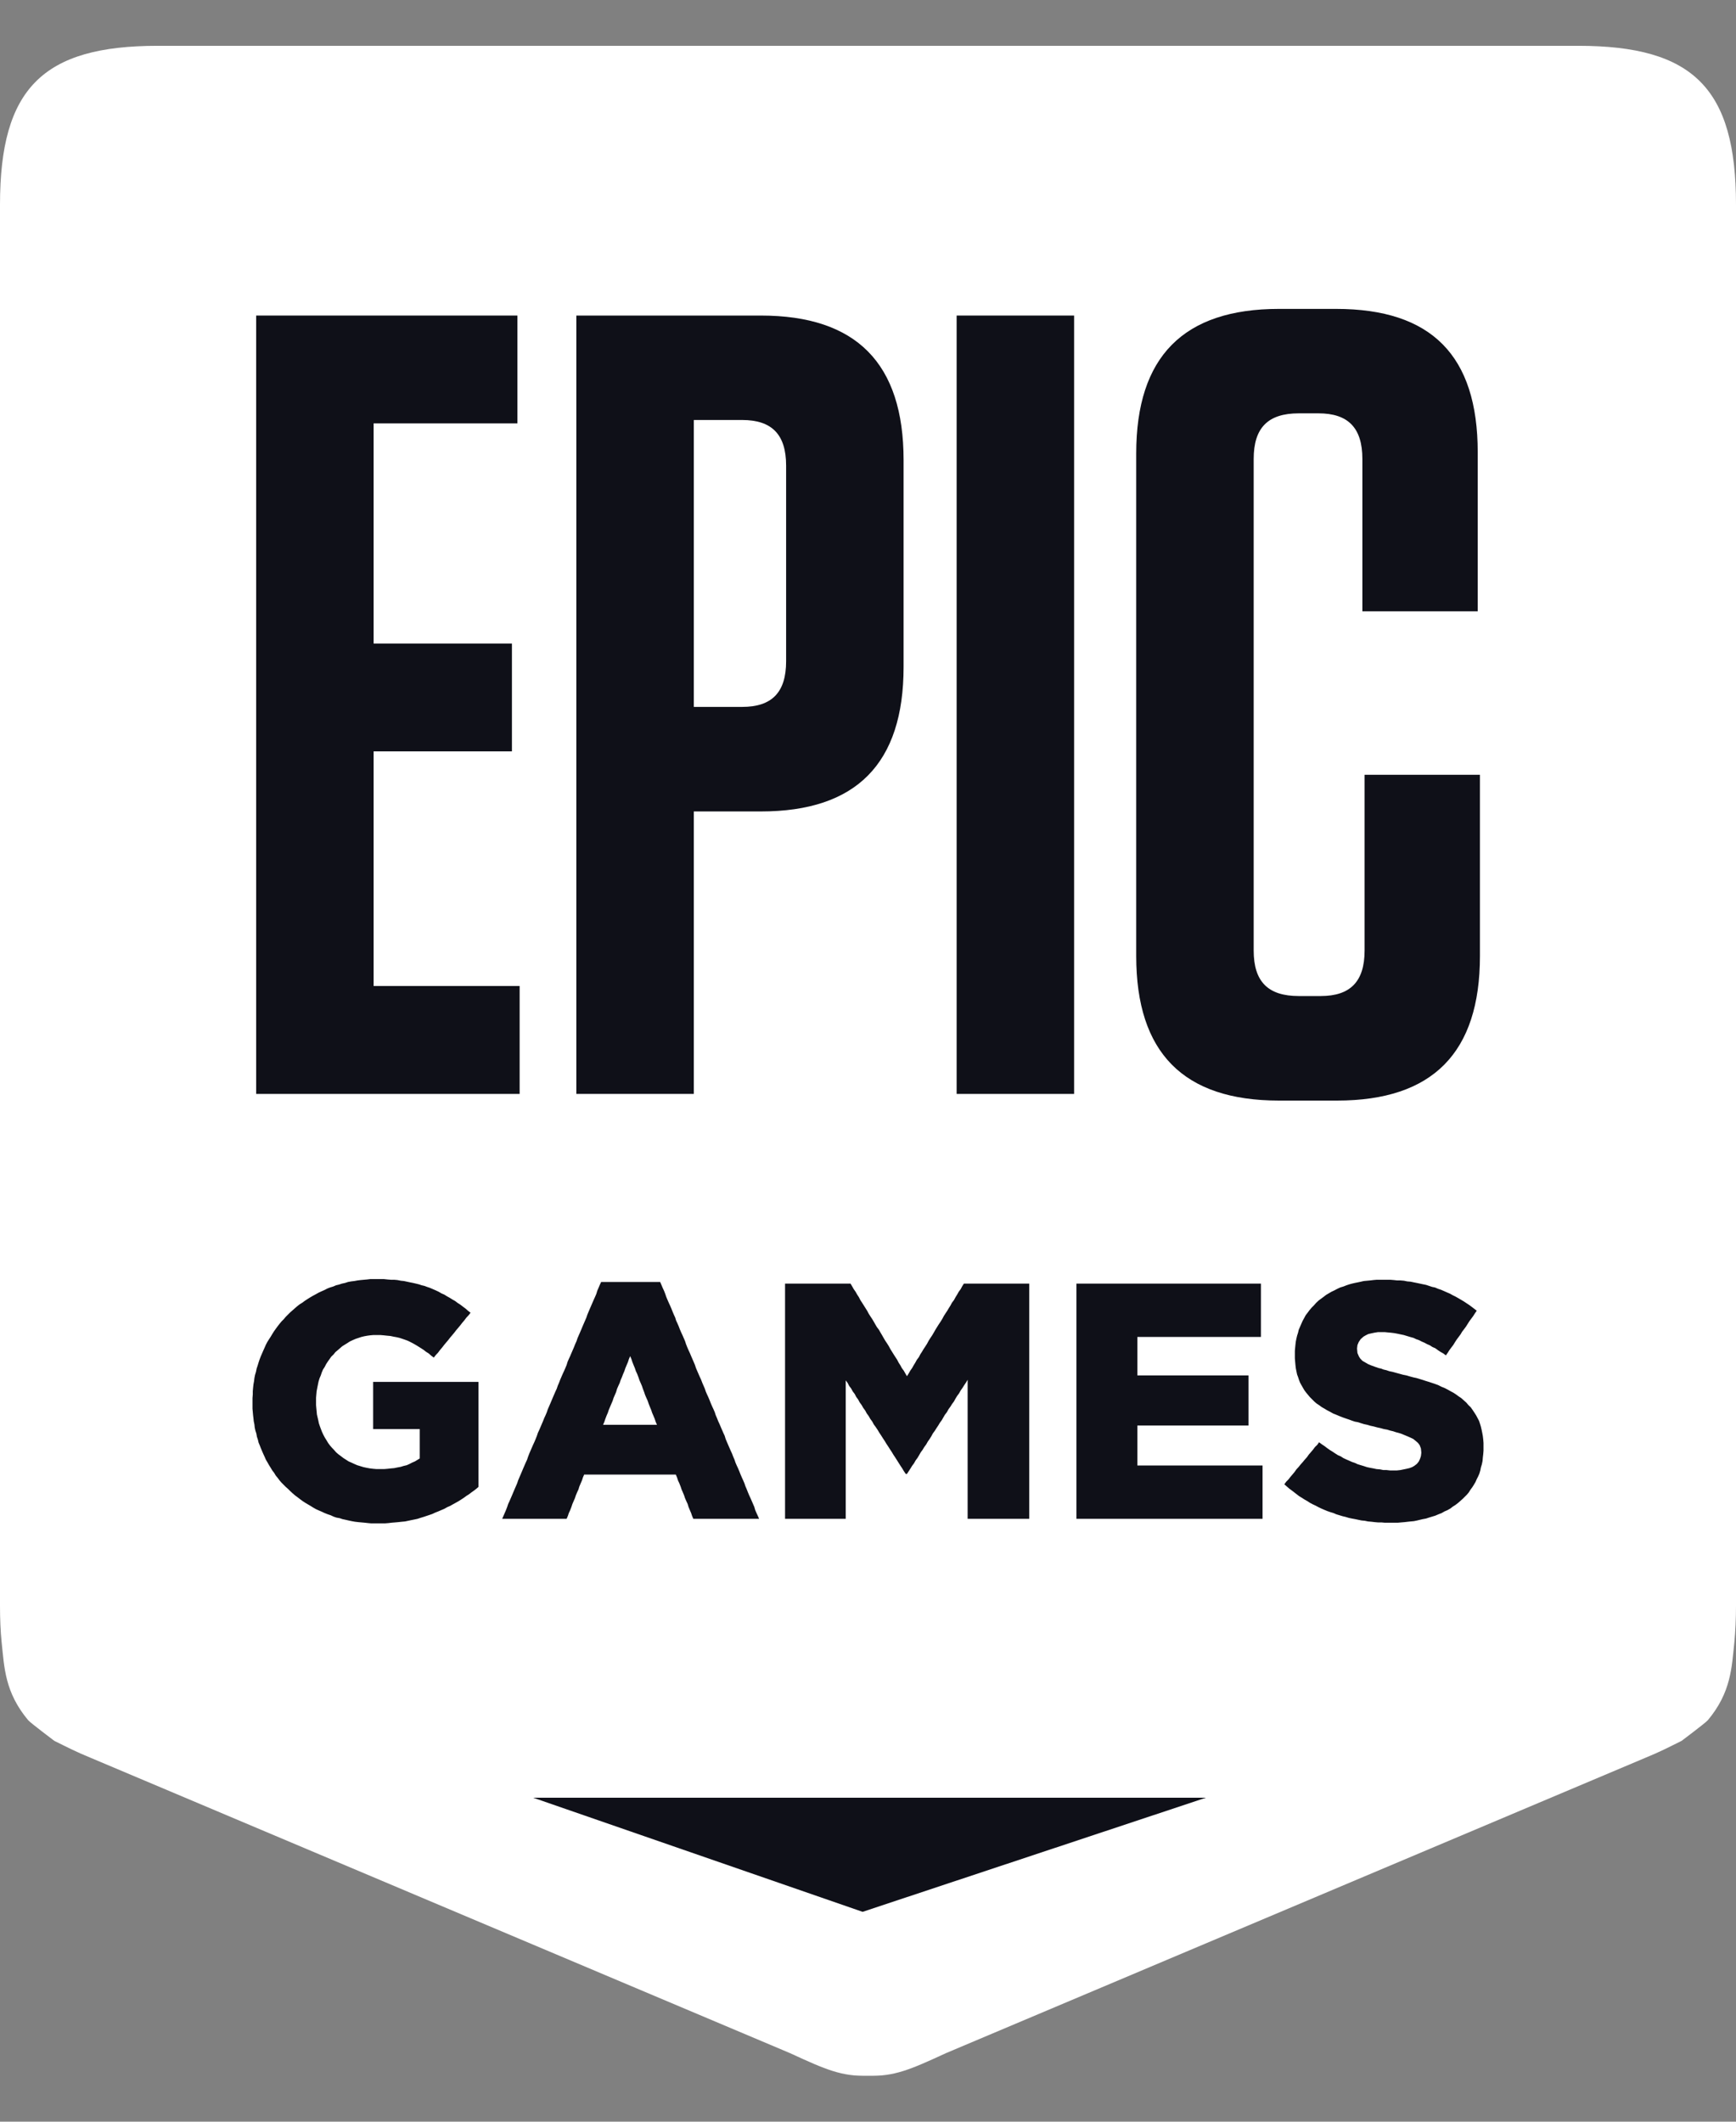
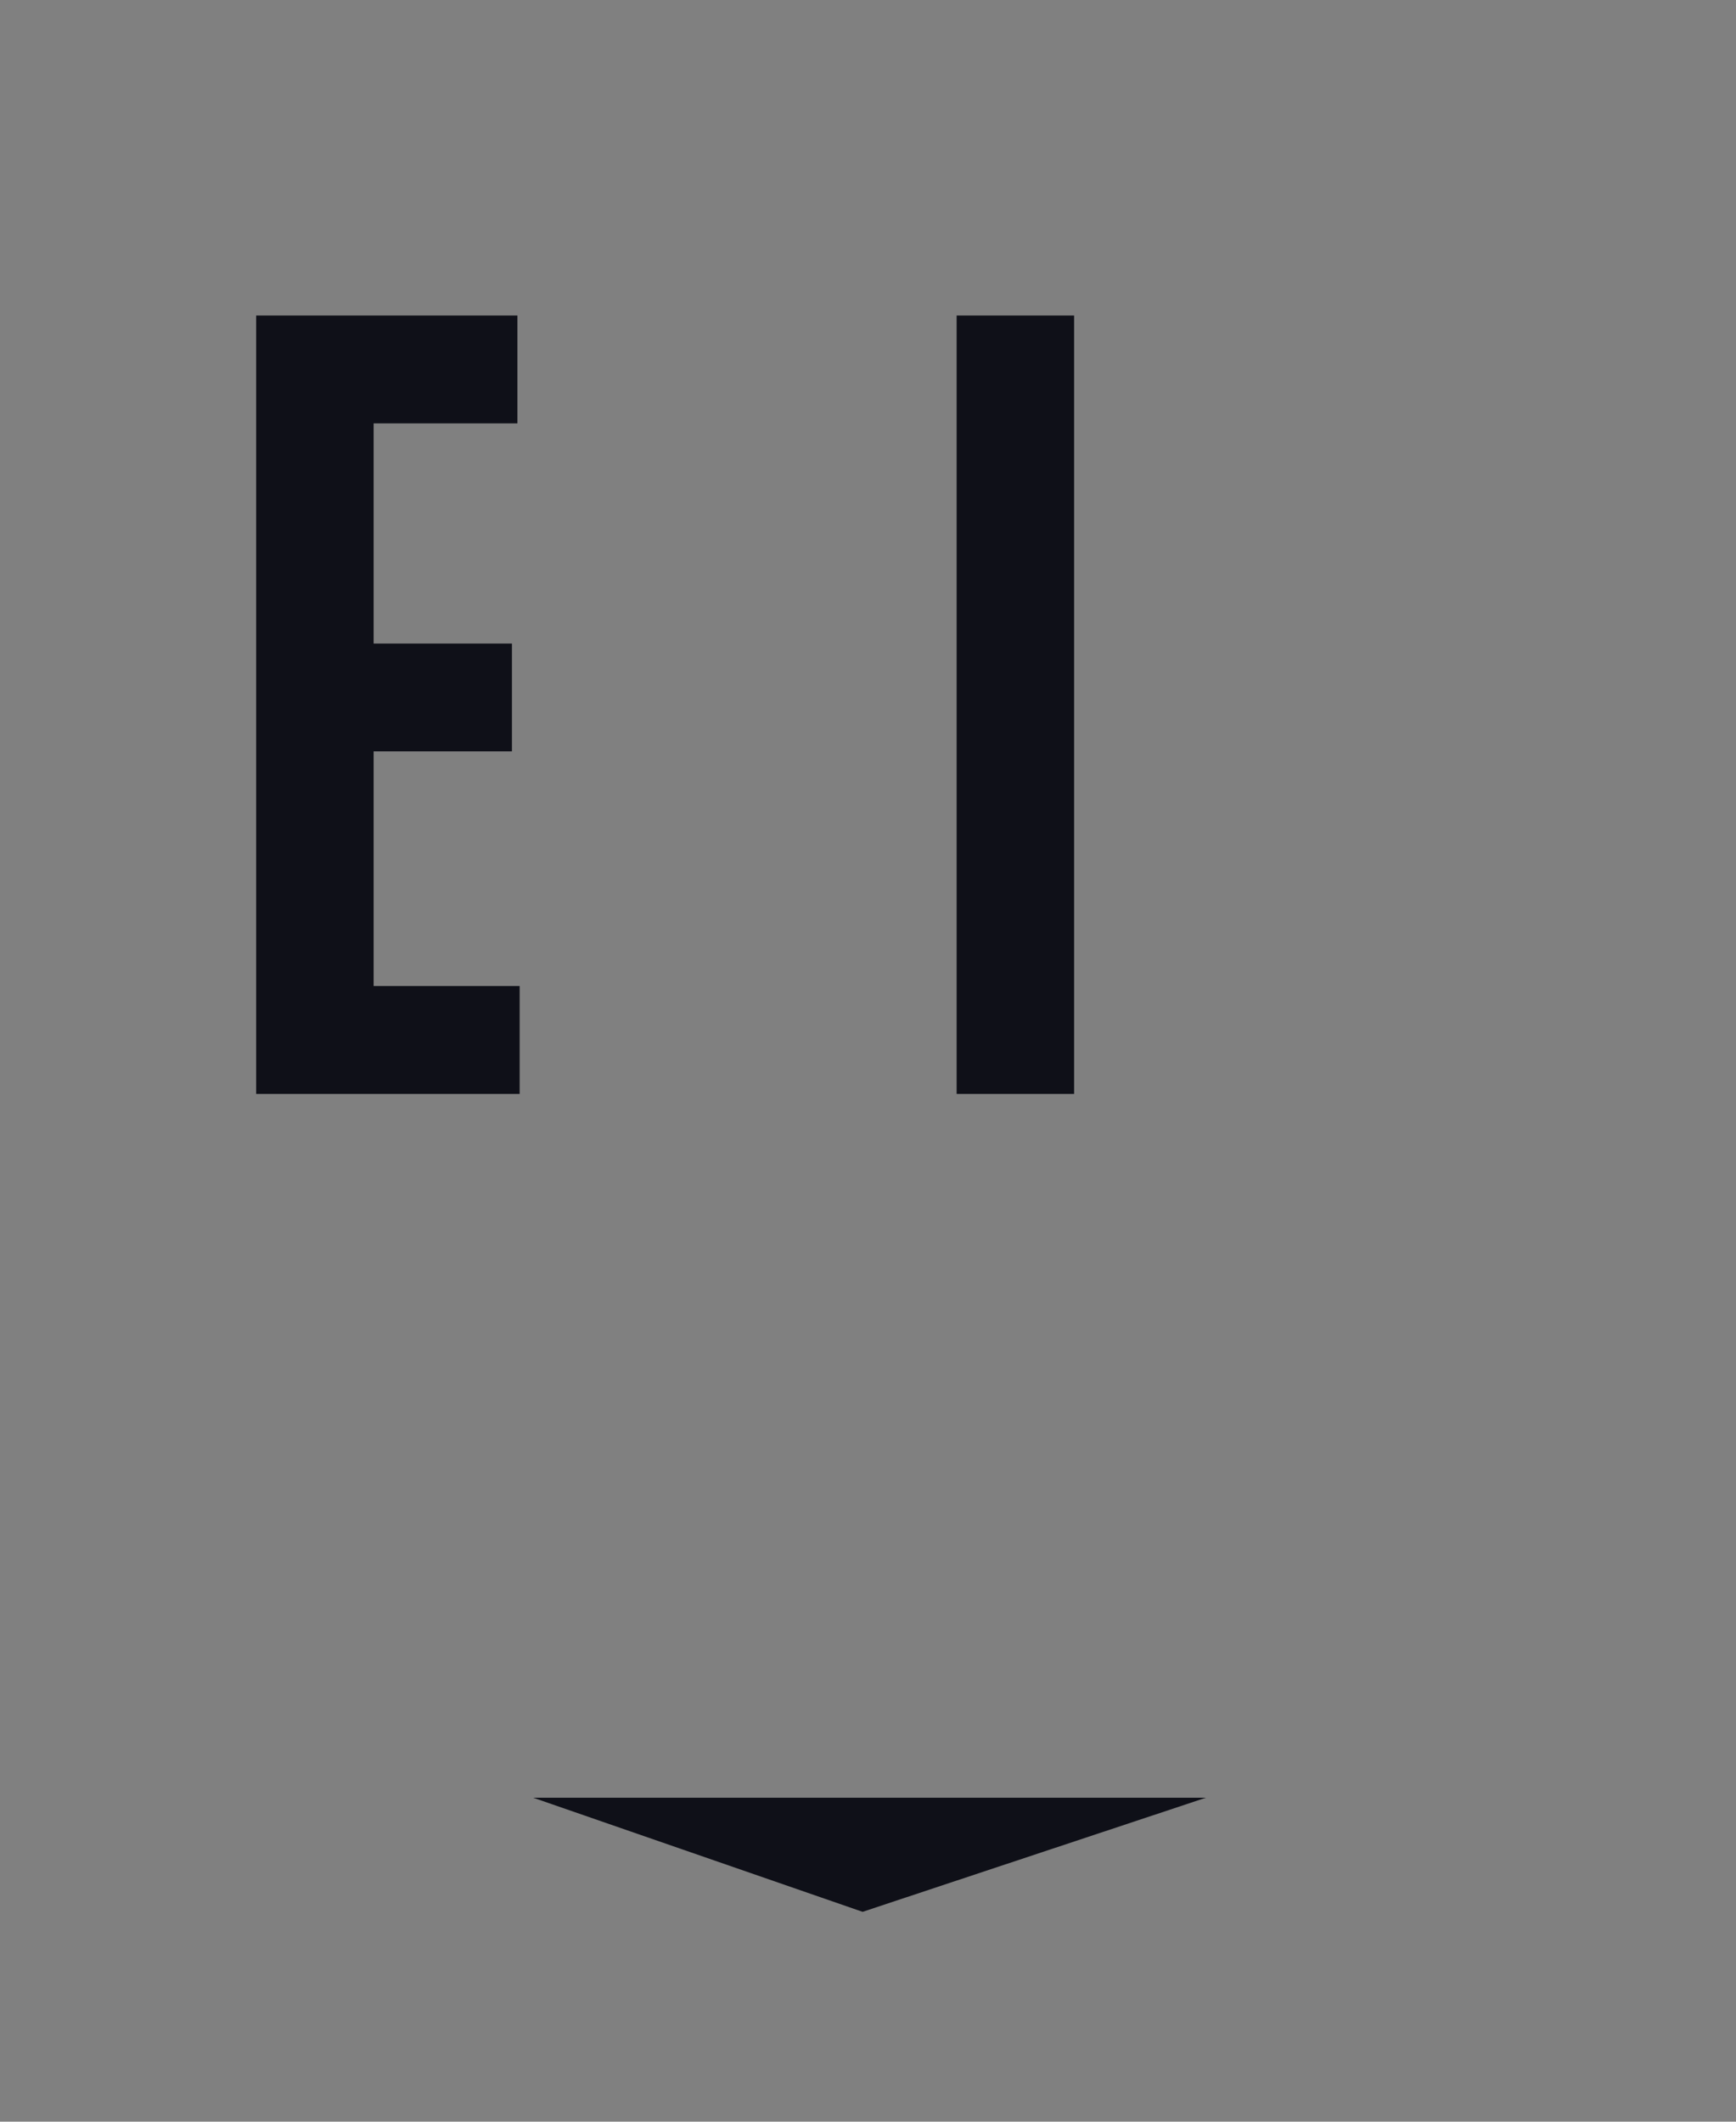
<svg xmlns="http://www.w3.org/2000/svg" width="18" height="22" viewBox="0 0 18 22" fill="none">
  <rect x="0" y="0" width="18" height="22" fill="#808080" stroke="none" />
  <g clip-path="url(#clip0_3763_7577)">
    <mask id="mask0_3763_7577" style="mask-type:luminance" maskUnits="userSpaceOnUse" x="-8" y="-4" width="34" height="30">
      <path d="M-7.734 -3.784H25.643V25.775H-7.734V-3.784Z" fill="white" />
    </mask>
    <g mask="url(#mask0_3763_7577)">
-       <path fill-rule="evenodd" clip-rule="evenodd" d="M16.365 0.475H1.635C0.441 0.475 0 0.919 0 2.123V16.649C0 16.785 0.005 16.912 0.017 17.029C0.045 17.292 0.05 17.547 0.292 17.837C0.316 17.865 0.563 18.051 0.563 18.051C0.697 18.117 0.788 18.165 0.938 18.226L8.191 21.289C8.568 21.463 8.725 21.53 8.999 21.525V21.525C8.999 21.525 9 21.525 9 21.525C9 21.525 9.001 21.525 9.001 21.525V21.525C9.275 21.53 9.432 21.463 9.809 21.289L17.062 18.226C17.212 18.165 17.303 18.117 17.436 18.051C17.436 18.051 17.684 17.865 17.708 17.837C17.95 17.547 17.955 17.292 17.983 17.029C17.994 16.912 18 16.785 18 16.649V2.123C18 0.919 17.559 0.475 16.365 0.475Z" fill="#FFFFFF" />
-       <path d="M15.379 15.079L15.375 15.113L15.372 15.149L15.365 15.183L15.355 15.216L15.349 15.247L15.339 15.28L15.326 15.31L15.312 15.337L15.299 15.367L15.283 15.394L15.266 15.421L15.246 15.448L15.23 15.474L15.21 15.498L15.187 15.521L15.167 15.541L15.14 15.565L15.117 15.585L15.091 15.605L15.064 15.622L15.038 15.642L15.008 15.659L14.978 15.672L14.948 15.689L14.915 15.702L14.882 15.716L14.849 15.726L14.816 15.736L14.786 15.746L14.753 15.752L14.723 15.759L14.694 15.766L14.66 15.773L14.627 15.776L14.598 15.779L14.564 15.783L14.528 15.786L14.495 15.789H14.462H14.425H14.389H14.356L14.323 15.786H14.287L14.253 15.783L14.22 15.779L14.184 15.776L14.151 15.769L14.118 15.766L14.084 15.759L14.051 15.752L14.018 15.746L13.985 15.739L13.952 15.729L13.922 15.722L13.889 15.712L13.856 15.702L13.826 15.689L13.793 15.679L13.764 15.669L13.73 15.655L13.7 15.642L13.671 15.628L13.641 15.612L13.611 15.598L13.581 15.582L13.555 15.565L13.525 15.548L13.499 15.531L13.472 15.515L13.446 15.495L13.419 15.474L13.393 15.454L13.366 15.434L13.343 15.414L13.317 15.391L13.336 15.364L13.36 15.34L13.38 15.314L13.403 15.287L13.423 15.263L13.442 15.236L13.466 15.21L13.485 15.186L13.509 15.159L13.528 15.136L13.552 15.109L13.571 15.082L13.591 15.059L13.614 15.032L13.634 15.005L13.658 14.982L13.677 14.955L13.704 14.975L13.734 14.995L13.76 15.015L13.79 15.036L13.816 15.052L13.846 15.072L13.873 15.089L13.903 15.102L13.929 15.119L13.959 15.133L13.989 15.146L14.018 15.159L14.048 15.169L14.078 15.183L14.111 15.193L14.144 15.203L14.174 15.213L14.207 15.22L14.24 15.226L14.273 15.233L14.309 15.236L14.343 15.243H14.376L14.412 15.247H14.445H14.485L14.521 15.243L14.555 15.236L14.584 15.23L14.614 15.223L14.641 15.213L14.664 15.2L14.69 15.18L14.71 15.156L14.723 15.129L14.733 15.099L14.737 15.066V15.059L14.733 15.019L14.72 14.985L14.703 14.962L14.68 14.942L14.654 14.921L14.627 14.908L14.598 14.895L14.564 14.881L14.525 14.865L14.502 14.858L14.475 14.851L14.445 14.841L14.415 14.834L14.383 14.824L14.349 14.818L14.313 14.808L14.28 14.801L14.243 14.791L14.21 14.784L14.177 14.774L14.144 14.767L14.111 14.757L14.081 14.747L14.048 14.741L14.018 14.731L13.989 14.72L13.959 14.71L13.922 14.697L13.889 14.684L13.856 14.67L13.823 14.657L13.793 14.64L13.76 14.623L13.734 14.607L13.704 14.59L13.677 14.57L13.651 14.553L13.628 14.533L13.604 14.509L13.581 14.486L13.562 14.463L13.542 14.439L13.525 14.416L13.509 14.389L13.492 14.359L13.479 14.335L13.469 14.309L13.459 14.278L13.449 14.252L13.442 14.218L13.436 14.188L13.432 14.154L13.429 14.121L13.426 14.084V14.047V14.04V14.007L13.429 13.973L13.432 13.943L13.436 13.91L13.442 13.88L13.449 13.85L13.459 13.819L13.466 13.789L13.479 13.759L13.492 13.729L13.505 13.699L13.522 13.668L13.538 13.638L13.558 13.612L13.578 13.585L13.601 13.558L13.624 13.535L13.648 13.508L13.674 13.484L13.697 13.467L13.724 13.447L13.75 13.427L13.777 13.411L13.806 13.394L13.836 13.38L13.866 13.364L13.896 13.35L13.929 13.34L13.962 13.327L13.992 13.317L14.018 13.31L14.048 13.303L14.078 13.297L14.111 13.29L14.141 13.283L14.174 13.28L14.207 13.277L14.24 13.273L14.273 13.27H14.306H14.343H14.379H14.415L14.452 13.273L14.488 13.277H14.521L14.558 13.28L14.591 13.287L14.627 13.29L14.66 13.297L14.69 13.303L14.723 13.31L14.756 13.317L14.786 13.323L14.819 13.334L14.849 13.344L14.879 13.35L14.912 13.364L14.942 13.374L14.972 13.387L15.001 13.4L15.034 13.414L15.064 13.431L15.091 13.444L15.121 13.461L15.15 13.478L15.177 13.494L15.207 13.514L15.233 13.531L15.26 13.551L15.286 13.571L15.312 13.591L15.293 13.618L15.276 13.645L15.256 13.672L15.236 13.699L15.217 13.729L15.2 13.756L15.18 13.783L15.16 13.809L15.144 13.836L15.124 13.863L15.104 13.89L15.087 13.916L15.068 13.947L15.048 13.973L15.028 14L15.011 14.027L14.992 14.054L14.965 14.034L14.935 14.017L14.909 14L14.882 13.98L14.852 13.967L14.826 13.95L14.796 13.937L14.77 13.923L14.74 13.91L14.713 13.896L14.684 13.886L14.657 13.873L14.621 13.863L14.588 13.853L14.555 13.843L14.521 13.836L14.488 13.829L14.455 13.823L14.422 13.819L14.389 13.816L14.359 13.813H14.326H14.287L14.25 13.819L14.217 13.826L14.187 13.833L14.161 13.846L14.137 13.86L14.108 13.886L14.088 13.916L14.075 13.947L14.071 13.98V13.987L14.075 14.03L14.091 14.067L14.104 14.087L14.127 14.111L14.157 14.128L14.184 14.144L14.217 14.158L14.253 14.171L14.293 14.185L14.319 14.191L14.346 14.201L14.376 14.208L14.405 14.218L14.439 14.225L14.475 14.235L14.512 14.245L14.548 14.255L14.584 14.262L14.617 14.272L14.654 14.282L14.687 14.289L14.72 14.299L14.753 14.309L14.783 14.319L14.816 14.329L14.846 14.339L14.876 14.349L14.912 14.362L14.945 14.379L14.978 14.392L15.011 14.409L15.041 14.426L15.071 14.442L15.097 14.459L15.124 14.479L15.15 14.496L15.177 14.52L15.203 14.543L15.226 14.57L15.25 14.593L15.269 14.62L15.289 14.65L15.306 14.677L15.322 14.707L15.336 14.734L15.346 14.764L15.355 14.794L15.362 14.824L15.369 14.858L15.375 14.891L15.379 14.925L15.382 14.962V14.999V15.005V15.042L15.379 15.079ZM13.057 15.749H13.024H12.991H12.958H12.925H12.892H12.859H12.826H12.793H12.756H12.723H12.69H12.657H12.624H12.591H12.558H12.524H12.491H12.458H12.425H12.392H12.359H12.326H12.293H12.26H12.227H12.193H12.16H12.127H12.091H12.058H12.025H11.992H11.959H11.925H11.892H11.859H11.826H11.793H11.76H11.727H11.694H11.661H11.627H11.594H11.561H11.528H11.495H11.459H11.426H11.393H11.359H11.326H11.293H11.26H11.227H11.194H11.161V15.716V15.682V15.649V15.615V15.582V15.548V15.515V15.481V15.448V15.414V15.381V15.347V15.314V15.28V15.247V15.213V15.18V15.146V15.116V15.082V15.049V15.015V14.982V14.948V14.915V14.881V14.848V14.814V14.781V14.747V14.714V14.68V14.647V14.613V14.58V14.546V14.513V14.479V14.446V14.412V14.379V14.345V14.312V14.278V14.245V14.211V14.178V14.144V14.111V14.077V14.044V14.01V13.977V13.943V13.913V13.88V13.846V13.813V13.779V13.746V13.712V13.679V13.645V13.612V13.578V13.545V13.511V13.478V13.444V13.411V13.377V13.344V13.31H11.194H11.227H11.26H11.293H11.326H11.359H11.393H11.426H11.459H11.492H11.525H11.558H11.591H11.624H11.654H11.687H11.72H11.753H11.786H11.819H11.852H11.886H11.919H11.952H11.985H12.018H12.051H12.084H12.117H12.15H12.184H12.217H12.25H12.283H12.316H12.349H12.382H12.415H12.448H12.482H12.515H12.548H12.581H12.611H12.644H12.677H12.71H12.743H12.776H12.809H12.842H12.875H12.908H12.941H12.975H13.008H13.041H13.074V13.344V13.374V13.407V13.441V13.474V13.504V13.538V13.571V13.601V13.635V13.668V13.699V13.732V13.766V13.799V13.829V13.863H13.041H13.008H12.975H12.941H12.908H12.875H12.845H12.812H12.779H12.746H12.713H12.68H12.647H12.614H12.581H12.548H12.515H12.482H12.448H12.418H12.386H12.352H12.319H12.286H12.253H12.22H12.187H12.154H12.121H12.088H12.054H12.021H11.992H11.959H11.925H11.892H11.859H11.826H11.793V13.896V13.93V13.963V13.997V14.03V14.061V14.094V14.128V14.161V14.195V14.228V14.262H11.826H11.859H11.892H11.925H11.959H11.992H12.025H12.058H12.088H12.121H12.154H12.187H12.22H12.253H12.286H12.319H12.352H12.386H12.418H12.452H12.485H12.518H12.551H12.584H12.617H12.65H12.68H12.713H12.746H12.779H12.812H12.845H12.879H12.912H12.945V14.295V14.325V14.359V14.392V14.422V14.456V14.489V14.52V14.553V14.586V14.62V14.65V14.684V14.717V14.747V14.781H12.912H12.879H12.845H12.812H12.779H12.746H12.713H12.68H12.65H12.617H12.584H12.551H12.518H12.485H12.452H12.418H12.386H12.352H12.319H12.286H12.253H12.22H12.187H12.154H12.121H12.088H12.058H12.025H11.992H11.959H11.925H11.892H11.859H11.826H11.793V14.814V14.851V14.885V14.918V14.955V14.989V15.022V15.059V15.092V15.126V15.163V15.196H11.826H11.859H11.892H11.925H11.959H11.992H12.025H12.058H12.091H12.127H12.16H12.193H12.227H12.26H12.293H12.326H12.359H12.392H12.425H12.458H12.491H12.524H12.558H12.591H12.624H12.657H12.69H12.723H12.756H12.793H12.826H12.859H12.892H12.925H12.958H12.991H13.024H13.057H13.091V15.23V15.26V15.293V15.327V15.361V15.391V15.424V15.458V15.488V15.521V15.555V15.585V15.618V15.652V15.685V15.716V15.749H13.057ZM10.639 15.749H10.606H10.573H10.536H10.503H10.47H10.437H10.404H10.371H10.335H10.301H10.268H10.235H10.202H10.169H10.133H10.099H10.066H10.033V15.716V15.682V15.649V15.615V15.581V15.548V15.514V15.481V15.447V15.414V15.38V15.347V15.313V15.28V15.246V15.213V15.179V15.145V15.112V15.078V15.045V15.011V14.977V14.944V14.911V14.877V14.844V14.81V14.776V14.743V14.709V14.676V14.642V14.609V14.575V14.542V14.508V14.475V14.441V14.407V14.374V14.34V14.307L10.017 14.334L9.997 14.364L9.98 14.391L9.961 14.418L9.944 14.448L9.924 14.475L9.908 14.501L9.891 14.532L9.871 14.559L9.855 14.585L9.835 14.612L9.818 14.643L9.798 14.669L9.782 14.696L9.765 14.726L9.745 14.753L9.729 14.78L9.709 14.81L9.692 14.837L9.672 14.864L9.656 14.894L9.639 14.921L9.62 14.948L9.603 14.978L9.583 15.005L9.567 15.032L9.547 15.059L9.53 15.089L9.514 15.116L9.494 15.143L9.477 15.173L9.457 15.2L9.441 15.226L9.421 15.257L9.404 15.283H9.391L9.371 15.253L9.355 15.226L9.335 15.196L9.318 15.169L9.299 15.139L9.282 15.112L9.262 15.082L9.246 15.055L9.226 15.025L9.209 14.998L9.189 14.968L9.173 14.941L9.153 14.911L9.136 14.884L9.116 14.854L9.1 14.827L9.08 14.797L9.06 14.77L9.044 14.74L9.024 14.713L9.007 14.683L8.987 14.656L8.971 14.626L8.951 14.599L8.934 14.569L8.914 14.542L8.898 14.512L8.878 14.485L8.862 14.454L8.842 14.428L8.825 14.397L8.805 14.371L8.789 14.34L8.769 14.313V14.347V14.38V14.414V14.448V14.481V14.515V14.548V14.582V14.615V14.649V14.679V14.713V14.746V14.78V14.813V14.847V14.88V14.914V14.947V14.981V15.015V15.048V15.082V15.115V15.149V15.182V15.216V15.249V15.283V15.316V15.35V15.383V15.414V15.447V15.481V15.514V15.548V15.581V15.615V15.649V15.682V15.716V15.749H8.736H8.703H8.67H8.637H8.603H8.57H8.537H8.504H8.471H8.438H8.405H8.372H8.339H8.305H8.272H8.239H8.206H8.173H8.14V15.716V15.682V15.649V15.615V15.582V15.548V15.515V15.481V15.448V15.414V15.381V15.347V15.314V15.28V15.247V15.213V15.18V15.146V15.116V15.082V15.049V15.015V14.982V14.948V14.915V14.881V14.848V14.814V14.781V14.747V14.714V14.68V14.647V14.613V14.58V14.546V14.513V14.479V14.446V14.412V14.379V14.345V14.312V14.278V14.245V14.211V14.178V14.144V14.111V14.077V14.044V14.01V13.977V13.943V13.913V13.88V13.846V13.813V13.779V13.746V13.712V13.679V13.645V13.612V13.578V13.545V13.511V13.478V13.444V13.411V13.377V13.344V13.31H8.173H8.206H8.236H8.269H8.302H8.335H8.365H8.398H8.431H8.464H8.494H8.527H8.56H8.594H8.623H8.656H8.69H8.723H8.752H8.785H8.819L8.835 13.337L8.852 13.367L8.871 13.394L8.888 13.424L8.905 13.45L8.921 13.481L8.938 13.507L8.957 13.537L8.974 13.564L8.991 13.591L9.007 13.621L9.024 13.648L9.044 13.678L9.06 13.705L9.077 13.735L9.093 13.762L9.113 13.788L9.13 13.818L9.146 13.845L9.163 13.875L9.179 13.902L9.199 13.932L9.216 13.959L9.232 13.989L9.249 14.016L9.265 14.042L9.285 14.073L9.302 14.099L9.318 14.13L9.335 14.156L9.351 14.186L9.371 14.213L9.388 14.243L9.404 14.27L9.421 14.243L9.438 14.213L9.457 14.186L9.474 14.156L9.49 14.13L9.507 14.099L9.527 14.073L9.543 14.042L9.56 14.016L9.576 13.989L9.596 13.959L9.613 13.932L9.629 13.902L9.646 13.875L9.666 13.845L9.682 13.818L9.699 13.788L9.715 13.762L9.732 13.735L9.752 13.705L9.769 13.678L9.785 13.648L9.802 13.621L9.822 13.591L9.838 13.564L9.855 13.537L9.871 13.507L9.891 13.481L9.908 13.45L9.924 13.424L9.941 13.394L9.961 13.367L9.977 13.337L9.994 13.31H10.027H10.06H10.09H10.123H10.156H10.189H10.219H10.252H10.285H10.318H10.348H10.381H10.414H10.447H10.477H10.51H10.543H10.576H10.606H10.639H10.672V13.344V13.377V13.411V13.444V13.478V13.511V13.545V13.578V13.612V13.645V13.679V13.712V13.746V13.779V13.813V13.846V13.88V13.913V13.943V13.977V14.01V14.044V14.077V14.111V14.144V14.178V14.211V14.245V14.278V14.312V14.345V14.379V14.412V14.446V14.479V14.513V14.546V14.58V14.613V14.647V14.68V14.714V14.747V14.781V14.814V14.848V14.881V14.915V14.948V14.982V15.015V15.049V15.082V15.116V15.146V15.18V15.213V15.247V15.28V15.314V15.347V15.381V15.414V15.448V15.481V15.515V15.548V15.582V15.615V15.649V15.682V15.716V15.749H10.639ZM6.799 14.744L6.789 14.714L6.775 14.68L6.762 14.65L6.752 14.62L6.739 14.589L6.726 14.556L6.716 14.526L6.702 14.495L6.689 14.465L6.679 14.435L6.666 14.401L6.656 14.371L6.643 14.341L6.63 14.311L6.62 14.281L6.607 14.247L6.593 14.217L6.583 14.187L6.57 14.156L6.557 14.123L6.547 14.092L6.534 14.062L6.521 14.092L6.511 14.123L6.497 14.156L6.484 14.187L6.474 14.217L6.461 14.247L6.448 14.281L6.435 14.311L6.425 14.341L6.411 14.371L6.398 14.401L6.388 14.435L6.375 14.465L6.362 14.495L6.352 14.526L6.339 14.556L6.325 14.589L6.312 14.62L6.302 14.65L6.289 14.68L6.276 14.714L6.266 14.744L6.253 14.774H6.286H6.319H6.352H6.385H6.418H6.451H6.484H6.517H6.547H6.58H6.613H6.646H6.679H6.713H6.746H6.779H6.812L6.799 14.744ZM7.838 15.749H7.805H7.775H7.742H7.709H7.676H7.643H7.613H7.58H7.547H7.514H7.48H7.447H7.418H7.384H7.351H7.318H7.285H7.255H7.222H7.189L7.176 15.719L7.166 15.689L7.153 15.659L7.139 15.625L7.13 15.595L7.116 15.565L7.103 15.535L7.093 15.505L7.08 15.474L7.067 15.444L7.057 15.414L7.044 15.381L7.03 15.351L7.02 15.32L7.007 15.29H6.974H6.941H6.908H6.875H6.845H6.812H6.779H6.746H6.713H6.679H6.646H6.613H6.58H6.547H6.517H6.484H6.451H6.418H6.385H6.352H6.319H6.286H6.253H6.219H6.189H6.156H6.123H6.09H6.057L6.044 15.32L6.034 15.351L6.021 15.381L6.007 15.414L5.998 15.444L5.984 15.474L5.971 15.505L5.961 15.535L5.948 15.565L5.935 15.595L5.925 15.625L5.912 15.659L5.898 15.689L5.888 15.719L5.875 15.749H5.842H5.809H5.776H5.743H5.71H5.673H5.64H5.607H5.574H5.541H5.508H5.475H5.441H5.408H5.375H5.339H5.306H5.273H5.24H5.207L5.22 15.719L5.233 15.689L5.246 15.659L5.259 15.625L5.269 15.595L5.283 15.565L5.296 15.535L5.309 15.505L5.322 15.474L5.336 15.441L5.349 15.411L5.362 15.381L5.372 15.351L5.385 15.32L5.398 15.29L5.412 15.257L5.425 15.226L5.438 15.196L5.451 15.166L5.465 15.136L5.475 15.106L5.488 15.072L5.501 15.042L5.514 15.012L5.527 14.982L5.541 14.952L5.554 14.921L5.567 14.888L5.577 14.858L5.591 14.828L5.604 14.798L5.617 14.767L5.63 14.737L5.643 14.704L5.657 14.674L5.67 14.643L5.68 14.613L5.693 14.583L5.706 14.553L5.72 14.52L5.733 14.489L5.746 14.459L5.759 14.429L5.773 14.399L5.783 14.369L5.796 14.339L5.809 14.305L5.822 14.275L5.835 14.245L5.849 14.215L5.862 14.185L5.875 14.154L5.885 14.121L5.898 14.091L5.912 14.061L5.925 14.03L5.938 14L5.951 13.97L5.964 13.937L5.978 13.906L5.988 13.876L6.001 13.846L6.014 13.816L6.027 13.786L6.041 13.752L6.054 13.722L6.067 13.692L6.08 13.662L6.09 13.632L6.103 13.601L6.117 13.568L6.13 13.538L6.143 13.508L6.156 13.478L6.17 13.447L6.183 13.417L6.193 13.384L6.206 13.354L6.219 13.323L6.233 13.293H6.266H6.296H6.329H6.362H6.395H6.425H6.458H6.491H6.524H6.554H6.587H6.62H6.653H6.683H6.716H6.749H6.782H6.812H6.845L6.858 13.323L6.871 13.354L6.885 13.384L6.898 13.417L6.908 13.447L6.921 13.478L6.934 13.508L6.948 13.538L6.961 13.568L6.974 13.601L6.987 13.632L7.001 13.662L7.01 13.692L7.024 13.722L7.037 13.752L7.05 13.786L7.063 13.816L7.077 13.846L7.09 13.876L7.103 13.906L7.113 13.937L7.126 13.97L7.139 14L7.153 14.03L7.166 14.061L7.179 14.091L7.192 14.121L7.206 14.154L7.216 14.185L7.229 14.215L7.242 14.245L7.255 14.275L7.269 14.305L7.282 14.339L7.295 14.369L7.308 14.399L7.318 14.429L7.331 14.459L7.345 14.489L7.358 14.52L7.371 14.553L7.384 14.583L7.398 14.613L7.411 14.643L7.421 14.674L7.434 14.704L7.447 14.737L7.461 14.767L7.474 14.798L7.487 14.828L7.5 14.858L7.514 14.888L7.524 14.921L7.537 14.952L7.55 14.982L7.563 15.012L7.576 15.042L7.59 15.072L7.603 15.106L7.616 15.136L7.626 15.166L7.639 15.196L7.653 15.226L7.666 15.257L7.679 15.29L7.692 15.32L7.706 15.351L7.719 15.381L7.729 15.411L7.742 15.441L7.755 15.474L7.768 15.505L7.782 15.535L7.795 15.565L7.808 15.595L7.821 15.625L7.831 15.659L7.844 15.689L7.858 15.719L7.871 15.749H7.838ZM4.938 15.438L4.912 15.458L4.889 15.474L4.862 15.495L4.836 15.511L4.809 15.531L4.783 15.548L4.756 15.565L4.726 15.582L4.697 15.598L4.667 15.615L4.637 15.628L4.607 15.645L4.574 15.659L4.544 15.672L4.511 15.685L4.481 15.699L4.452 15.709L4.422 15.719L4.392 15.729L4.359 15.739L4.329 15.749L4.296 15.756L4.266 15.762L4.233 15.769L4.2 15.776L4.167 15.779L4.131 15.783L4.097 15.786L4.061 15.789L4.028 15.793L3.991 15.796H3.955H3.919H3.882H3.849L3.816 15.793L3.78 15.789L3.747 15.786L3.714 15.783L3.68 15.779L3.647 15.773L3.614 15.766L3.584 15.759L3.551 15.752L3.522 15.742L3.488 15.736L3.459 15.726L3.429 15.712L3.399 15.702L3.366 15.689L3.336 15.675L3.306 15.662L3.277 15.649L3.247 15.632L3.22 15.615L3.191 15.598L3.164 15.582L3.138 15.565L3.111 15.545L3.085 15.525L3.058 15.505L3.035 15.485L3.012 15.464L2.989 15.441L2.966 15.421L2.942 15.397L2.919 15.374L2.899 15.351L2.879 15.324L2.859 15.3L2.843 15.273L2.823 15.247L2.807 15.22L2.79 15.193L2.773 15.163L2.757 15.136L2.744 15.106L2.73 15.076L2.717 15.046L2.704 15.015L2.694 14.989L2.681 14.958L2.674 14.928L2.664 14.898L2.658 14.865L2.648 14.834L2.641 14.801L2.638 14.771L2.631 14.737L2.628 14.707L2.624 14.674L2.621 14.64L2.618 14.607V14.57V14.536V14.53V14.496L2.621 14.459V14.426L2.624 14.392L2.628 14.355L2.634 14.322L2.638 14.289L2.644 14.258L2.654 14.225L2.661 14.191L2.671 14.161L2.681 14.128L2.691 14.098L2.704 14.064L2.717 14.034L2.73 14.004L2.744 13.973L2.757 13.943L2.773 13.913L2.79 13.886L2.807 13.86L2.823 13.833L2.84 13.806L2.859 13.779L2.879 13.752L2.899 13.726L2.919 13.702L2.942 13.679L2.962 13.655L2.985 13.632L3.009 13.608L3.032 13.588L3.058 13.565L3.081 13.545L3.108 13.524L3.134 13.508L3.161 13.488L3.187 13.471L3.214 13.454L3.243 13.437L3.273 13.421L3.303 13.404L3.333 13.39L3.363 13.377L3.396 13.36L3.422 13.35L3.455 13.34L3.485 13.327L3.515 13.32L3.545 13.31L3.578 13.303L3.608 13.293L3.641 13.287L3.674 13.283L3.707 13.277L3.74 13.273L3.773 13.27L3.806 13.267L3.839 13.263H3.876H3.909H3.945H3.981L4.018 13.267L4.054 13.27H4.088L4.121 13.273L4.157 13.28L4.187 13.283L4.22 13.29L4.253 13.297L4.283 13.303L4.313 13.31L4.342 13.317L4.372 13.327L4.402 13.334L4.428 13.344L4.458 13.354L4.488 13.367L4.518 13.38L4.548 13.394L4.577 13.411L4.607 13.424L4.634 13.441L4.663 13.457L4.69 13.474L4.72 13.491L4.746 13.511L4.773 13.528L4.799 13.548L4.826 13.568L4.852 13.591L4.879 13.612L4.859 13.638L4.836 13.662L4.816 13.689L4.793 13.716L4.773 13.742L4.753 13.766L4.73 13.793L4.71 13.819L4.69 13.843L4.667 13.87L4.647 13.896L4.624 13.923L4.604 13.947L4.584 13.973L4.561 14L4.541 14.027L4.518 14.051L4.498 14.077L4.471 14.057L4.445 14.034L4.418 14.017L4.392 13.997L4.366 13.98L4.339 13.963L4.313 13.947L4.283 13.93L4.256 13.916L4.23 13.903L4.203 13.893L4.174 13.883L4.144 13.873L4.114 13.866L4.081 13.86L4.048 13.853L4.015 13.85L3.978 13.846L3.942 13.843H3.905H3.872L3.839 13.846L3.809 13.85L3.776 13.856L3.747 13.863L3.717 13.873L3.687 13.883L3.657 13.896L3.627 13.91L3.601 13.927L3.575 13.943L3.548 13.96L3.525 13.98L3.502 14L3.478 14.02L3.459 14.044L3.435 14.067L3.416 14.094L3.399 14.118L3.382 14.144L3.366 14.175L3.349 14.201L3.336 14.232L3.326 14.262L3.313 14.292L3.303 14.325L3.296 14.359L3.29 14.389L3.283 14.426L3.28 14.459L3.277 14.493V14.53V14.536V14.57L3.28 14.603L3.283 14.633L3.286 14.667L3.293 14.697L3.3 14.727L3.306 14.757L3.316 14.787L3.326 14.814L3.339 14.848L3.353 14.878L3.369 14.908L3.386 14.935L3.402 14.962L3.422 14.989L3.442 15.012L3.465 15.036L3.485 15.059L3.508 15.079L3.535 15.099L3.561 15.119L3.588 15.136L3.614 15.153L3.644 15.166L3.674 15.18L3.704 15.193L3.737 15.203L3.77 15.213L3.803 15.22L3.836 15.226L3.869 15.23L3.905 15.233H3.942H3.981L4.018 15.23L4.054 15.226L4.088 15.223L4.121 15.216L4.154 15.21L4.187 15.2L4.217 15.193L4.246 15.18L4.273 15.166L4.303 15.153L4.326 15.139L4.352 15.123V15.089V15.056V15.022V14.989V14.952V14.918V14.885V14.851V14.818H4.319H4.289H4.256H4.223H4.19H4.16H4.127H4.094H4.061H4.031H3.998H3.965H3.932H3.902H3.869V14.784V14.754V14.72V14.687V14.653V14.623V14.59V14.556V14.523V14.493V14.459V14.426V14.392V14.362V14.329H3.902H3.935H3.968H4.001H4.035H4.068H4.101H4.134H4.167H4.2H4.233H4.266H4.299H4.332H4.366H4.399H4.432H4.465H4.498H4.531H4.564H4.597H4.63H4.663H4.697H4.73H4.763H4.796H4.829H4.862H4.895H4.928H4.961V14.362V14.396V14.429V14.459V14.493V14.526V14.56V14.593V14.627V14.657V14.69V14.724V14.757V14.791V14.824V14.858V14.888V14.921V14.955V14.989V15.022V15.056V15.089V15.119V15.153V15.186V15.22V15.253V15.287V15.317V15.351V15.384V15.418L4.938 15.438Z" fill="#0F1018" />
      <path d="M3.874 7.791H5.308V6.673H3.874V4.39H5.365V3.272H2.656V11.343H5.388V10.224H3.874V7.791Z" fill="#0F1018" />
-       <path d="M14.149 8.034V9.856C14.149 10.178 14.001 10.328 13.694 10.328H13.466C13.147 10.328 12.999 10.178 12.999 9.856V4.759C12.999 4.436 13.147 4.286 13.466 4.286H13.671C13.978 4.286 14.126 4.436 14.126 4.759V6.339H15.322V4.69C15.322 3.687 14.843 3.203 13.853 3.203H13.261C12.271 3.203 11.781 3.698 11.781 4.702V9.913C11.781 10.916 12.271 11.412 13.261 11.412H13.864C14.855 11.412 15.345 10.916 15.345 9.913V8.034H14.149Z" fill="#0F1018" />
      <path d="M9.919 11.343H11.137V3.272H9.919V11.343Z" fill="#0F1018" />
-       <path d="M8.151 6.857C8.151 7.18 8.003 7.33 7.695 7.33H7.194V4.355H7.695C8.003 4.355 8.151 4.505 8.151 4.828V6.857ZM7.889 3.272H5.976V11.343H7.194V8.414H7.889C8.879 8.414 9.369 7.918 9.369 6.915V4.771C9.369 3.767 8.879 3.272 7.889 3.272Z" fill="#0F1018" />
      <path fill-rule="evenodd" clip-rule="evenodd" d="M5.529 18.641H12.503L8.944 19.824L5.529 18.641Z" fill="#0F1018" />
    </g>
  </g>
  <defs>
    <clipPath id="clip0_3763_7577">
      <rect width="18" height="21.051" fill="white" transform="translate(0 0.475)" />
    </clipPath>
  </defs>
</svg>